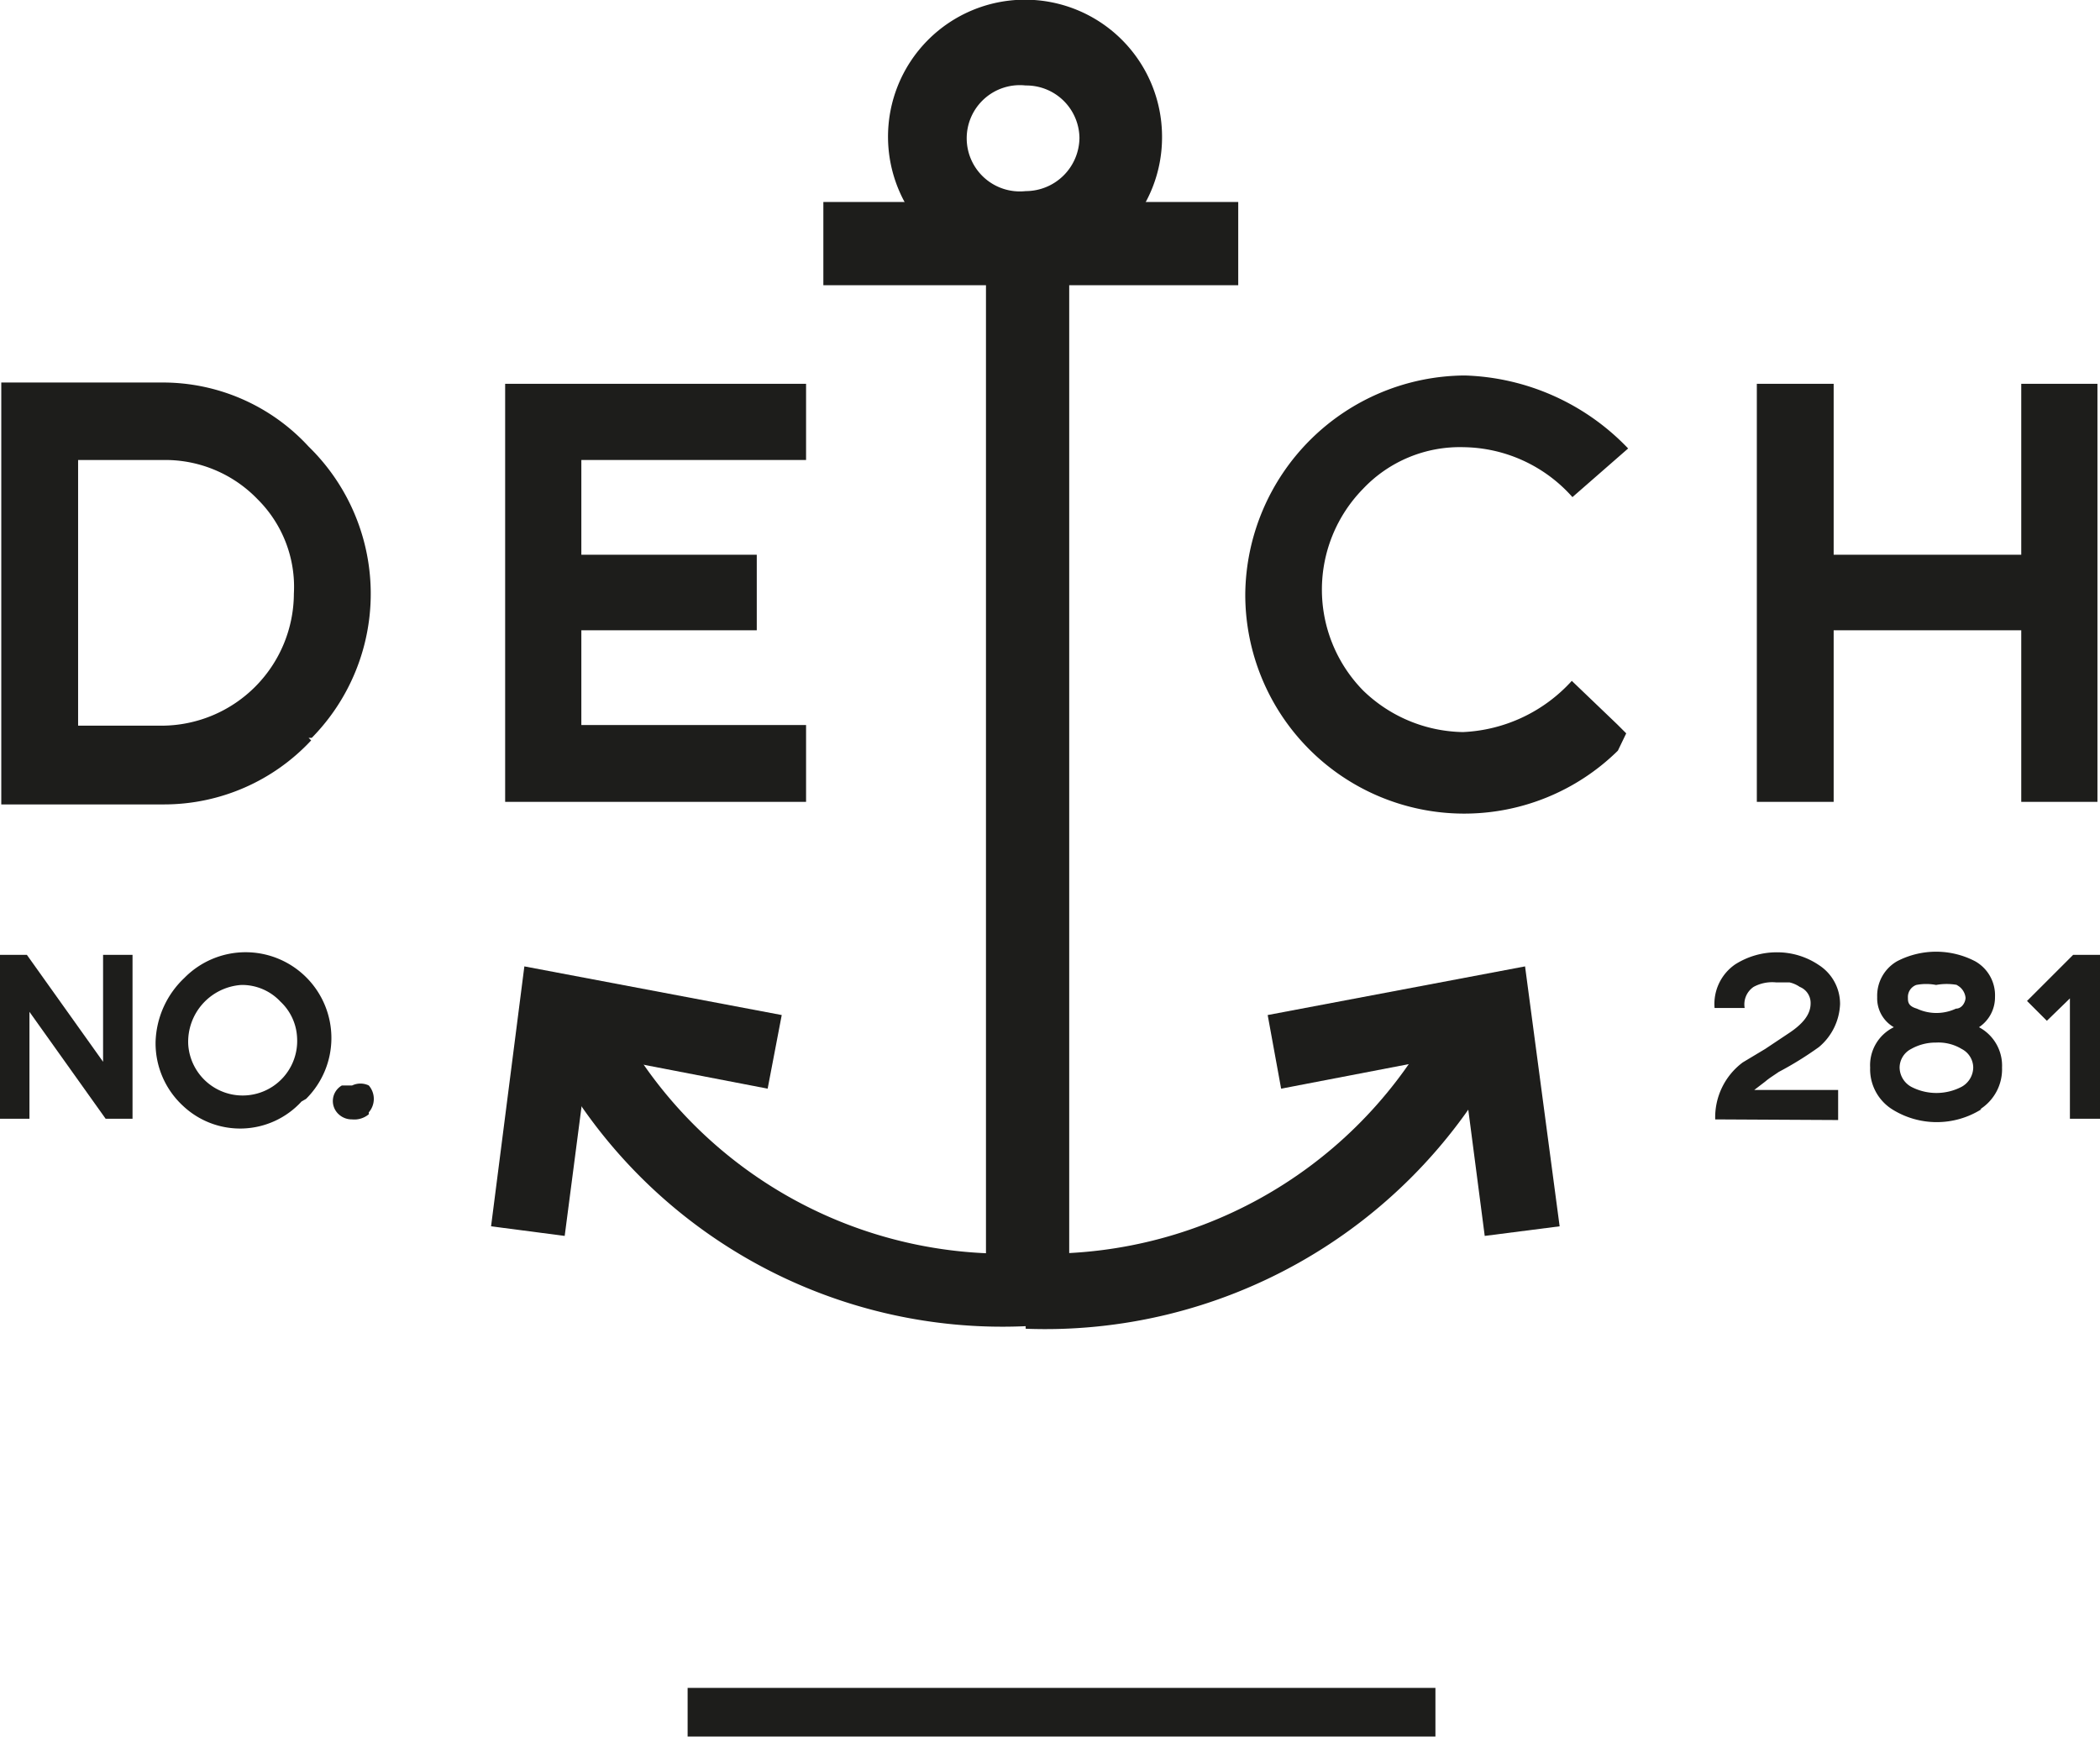
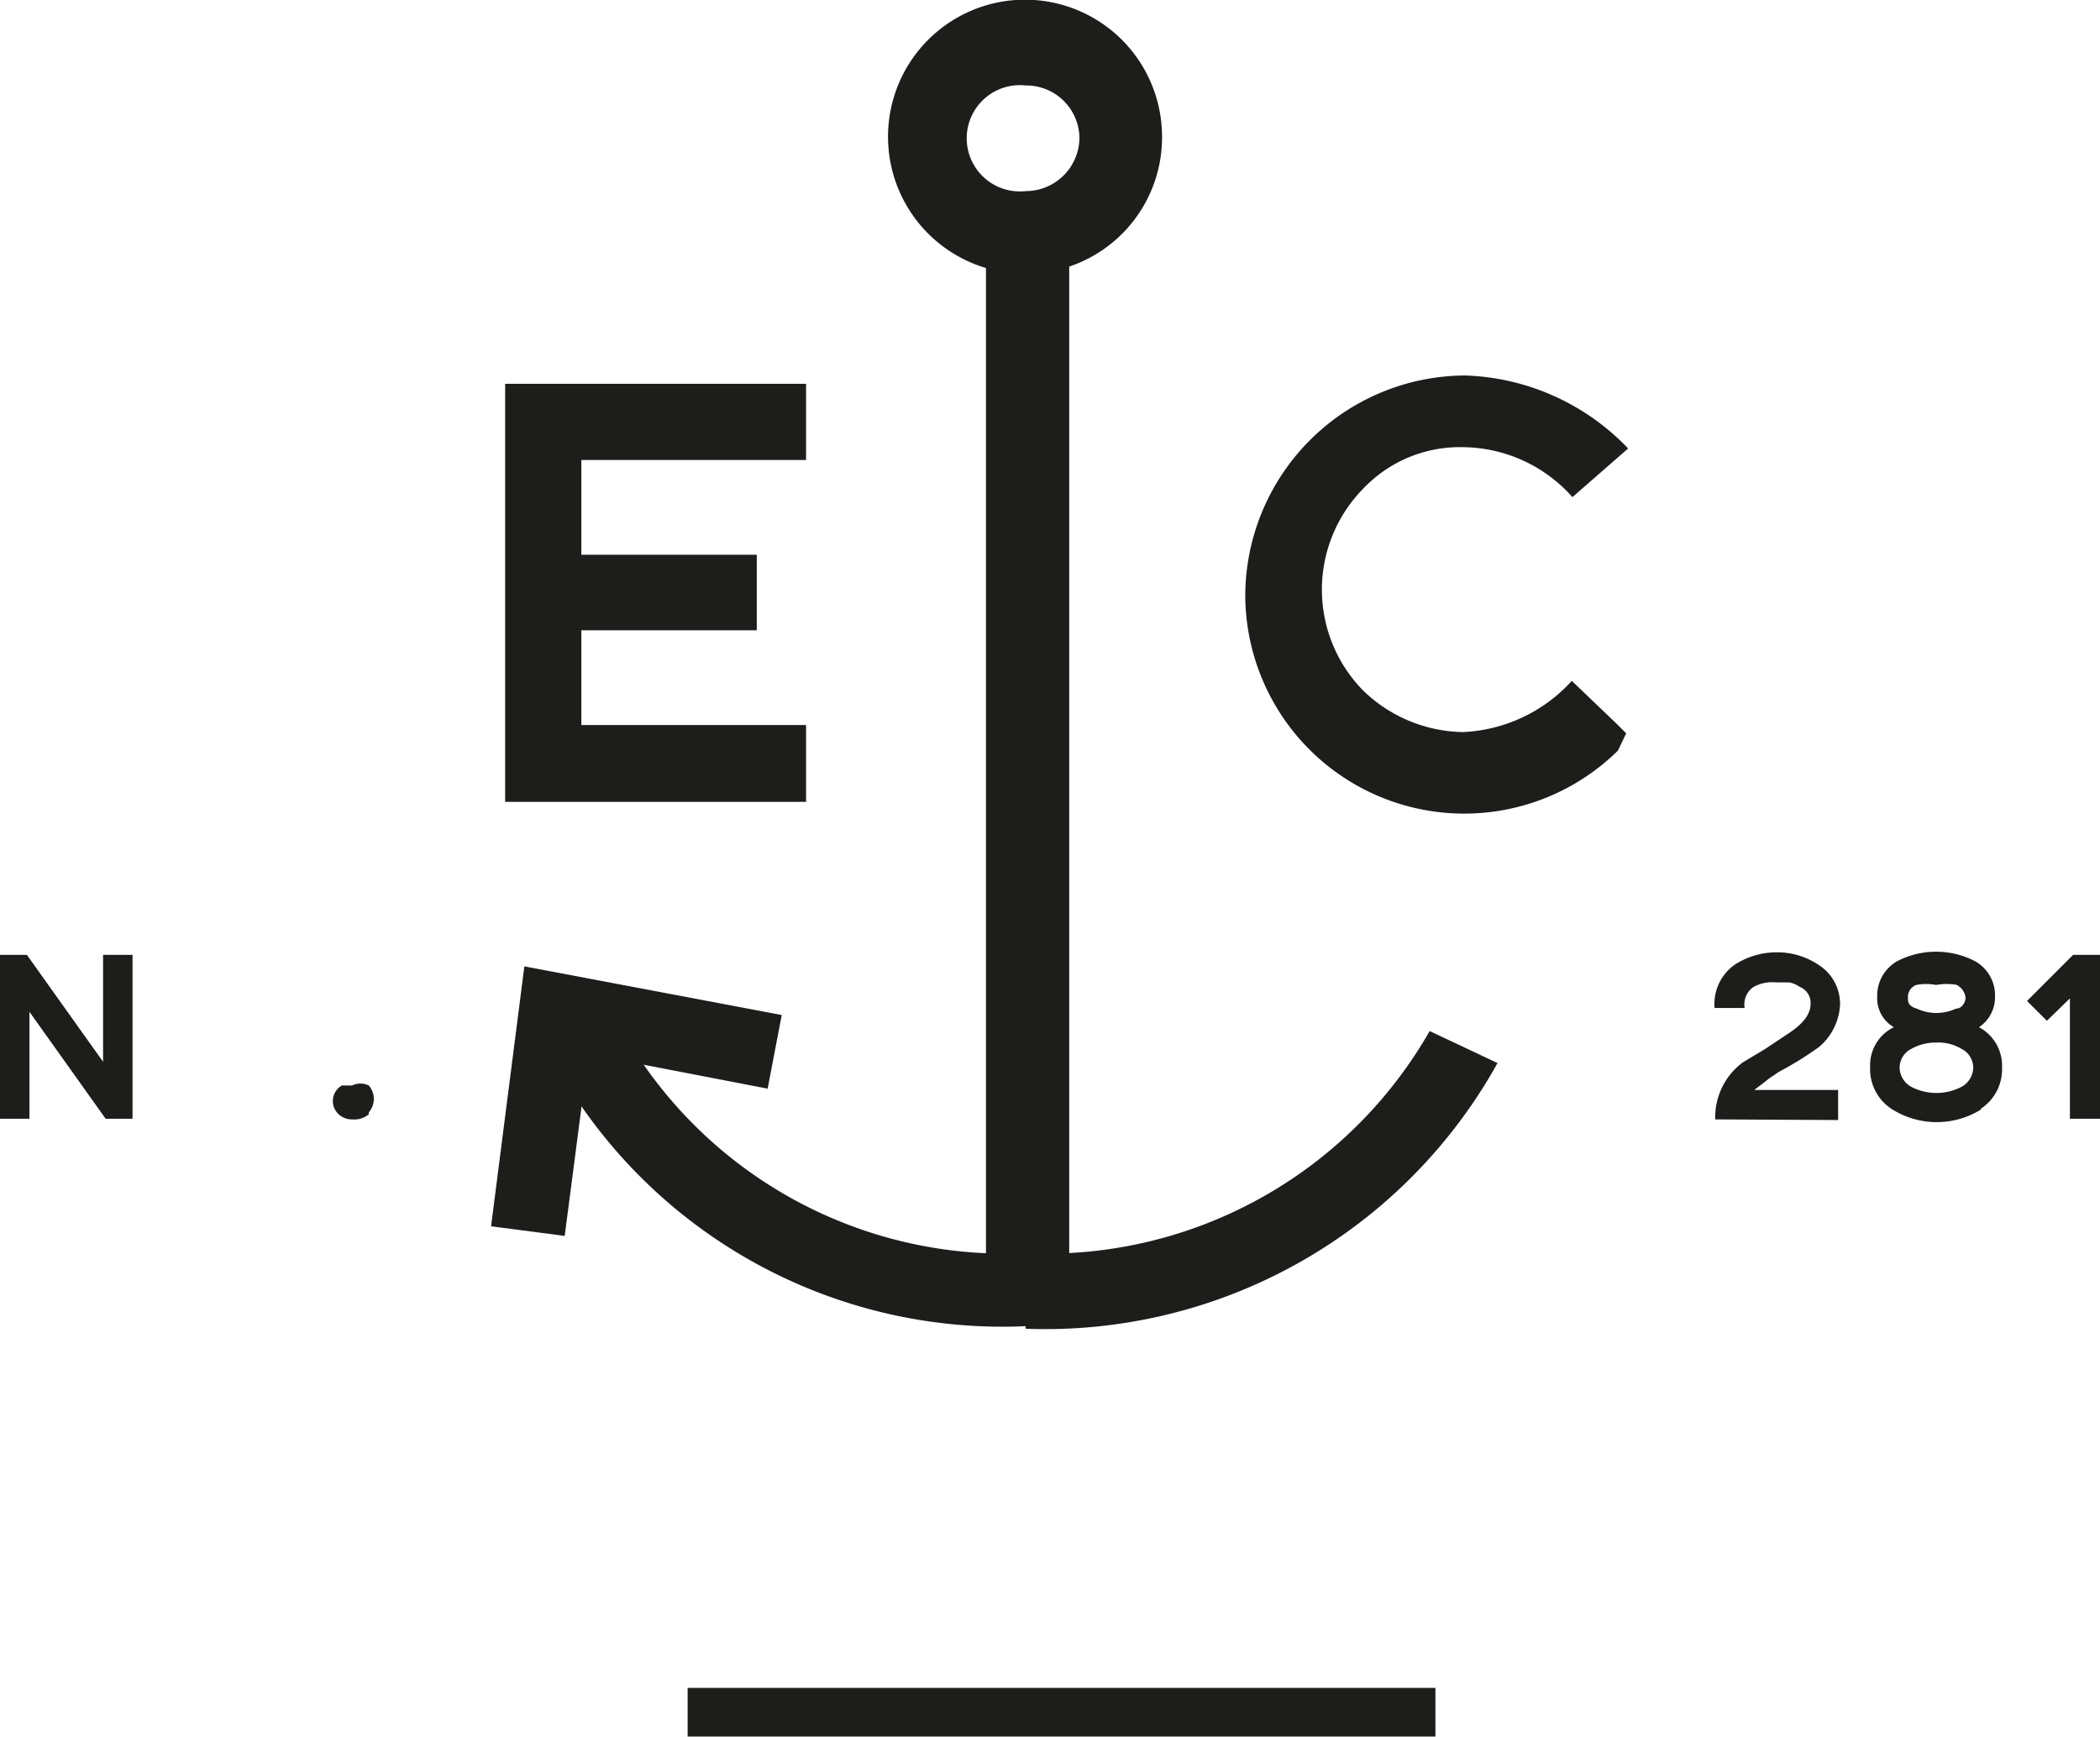
<svg xmlns="http://www.w3.org/2000/svg" id="f014fcd0-e6d1-4e5e-88c7-35409b1bec3f" data-name="ac9ef3aa-a468-4d4c-8ac6-9c6770a81338" width="11.57mm" height="9.57mm" viewBox="0 0 32.8 27.12">
  <defs>
    <clipPath id="a926325e-4630-42a7-a350-f70d32641787" transform="translate(-0.98 -0.73)">
      <rect x="-3.16" y="-2.42" width="41.08" height="29.9" fill="none" />
    </clipPath>
  </defs>
  <g>
    <rect x="15.4" y="3.7" width="1.3" height="16.36" fill="#1d1d1b" />
    <g clip-path="url(#a926325e-4630-42a7-a350-f70d32641787)">
      <g>
        <path d="M17,2.06a.83.83,0,1,0,0,1.65h0a.84.84,0,0,0,.84-.83h0a.83.83,0,0,0-.83-.82m0,2.94a2.14,2.14,0,1,1,2.12-2.15v0h0A2.13,2.13,0,0,1,17.05,5" transform="translate(-0.98 -0.73)" fill="#1d1d1b" />
-         <rect x="12.86" y="3.15" width="6.48" height="1.3" fill="#1d1d1b" />
-         <path d="M5,8.52a2,2,0,0,0-1.45-.61H2.2v4.15H3.51A2.07,2.07,0,0,0,5.57,10,1.93,1.93,0,0,0,5,8.52m.84,3.77a3.14,3.14,0,0,1-2.29,1H1V6.7h2.5a3.09,3.09,0,0,1,2.3,1,3.21,3.21,0,0,1,.05,4.55l-.05,0" transform="translate(-0.98 -0.73)" fill="#1d1d1b" />
        <polygon points="7.89 12.52 7.89 5.99 12.59 5.99 12.59 7.18 9.08 7.18 9.08 8.66 11.82 8.66 11.82 9.84 9.08 9.84 9.08 11.32 12.59 11.32 12.59 12.52 7.89 12.52" fill="#1d1d1b" />
        <path d="M26.25,12.45A3.42,3.42,0,0,1,20.43,10a3.45,3.45,0,0,1,3.43-3.41,3.68,3.68,0,0,1,2.55,1.14l-.87.76a2.31,2.31,0,0,0-1.7-.78,2.08,2.08,0,0,0-1.57.65,2.25,2.25,0,0,0,0,3.15,2.29,2.29,0,0,0,1.56.65,2.44,2.44,0,0,0,1.7-.8l.71.68.14.14Z" transform="translate(-0.98 -0.73)" fill="#1d1d1b" />
-         <polygon points="31.57 12.52 31.57 9.84 28.64 9.84 28.64 12.52 27.44 12.52 27.44 5.99 28.64 5.99 28.64 8.66 31.57 8.66 31.57 5.99 32.76 5.99 32.76 12.52 31.57 12.52" fill="#1d1d1b" />
        <path d="M27.77,18.21a1.07,1.07,0,0,1,.43-.89l.35-.21.36-.24h0c.23-.15.35-.3.35-.47a.27.27,0,0,0-.17-.26.46.46,0,0,0-.16-.07h-.21a.61.61,0,0,0-.35.07.33.33,0,0,0-.14.33h-.47a.75.75,0,0,1,.32-.68h0a1.21,1.21,0,0,1,.66-.19,1.16,1.16,0,0,1,.65.2.72.72,0,0,1,.33.61.92.92,0,0,1-.33.67,5.38,5.38,0,0,1-.63.39c-.07.05-.14.09-.21.15l-.17.13h1.31v.47Z" transform="translate(-0.98 -0.73)" fill="#1d1d1b" />
        <path d="M31.55,16.11h0a.91.91,0,0,0-.33,0,.81.81,0,0,0-.31,0h0a.2.2,0,0,0-.13.2c0,.06,0,.13.14.17a.72.72,0,0,0,.61,0c.1,0,.15-.11.15-.17a.25.25,0,0,0-.14-.2m.08,1a.7.7,0,0,0-.4-.1.78.78,0,0,0-.39.1.33.33,0,0,0-.18.29.35.35,0,0,0,.18.3.85.85,0,0,0,.79,0,.35.35,0,0,0,.18-.3.33.33,0,0,0-.18-.29m.31.94a1.31,1.31,0,0,1-1.4,0,.74.74,0,0,1-.34-.65.66.66,0,0,1,.37-.63.52.52,0,0,1-.26-.47.62.62,0,0,1,.31-.56,1.32,1.32,0,0,1,1.22,0,.61.61,0,0,1,.31.56.56.56,0,0,1-.25.47.68.68,0,0,1,.36.63.74.74,0,0,1-.34.65" transform="translate(-0.98 -0.73)" fill="#1d1d1b" />
        <polygon points="32.33 17.47 32.33 15.59 31.97 15.94 31.66 15.63 32.38 14.91 32.8 14.91 32.8 17.47 32.33 17.47" fill="#1d1d1b" />
        <polygon points="1.65 17.47 0.46 15.8 0.46 17.47 0 17.47 0 14.91 0.42 14.91 1.61 16.58 1.61 14.91 2.07 14.91 2.07 17.47 1.65 17.47" fill="#1d1d1b" />
-         <path d="M5.36,16.37a.82.82,0,0,0-.61-.26.89.89,0,0,0-.83.93h0a.85.85,0,0,0,1.7-.11.82.82,0,0,0-.26-.56m.33,1.56A1.3,1.3,0,0,1,3.84,18a1.33,1.33,0,0,1-.43-1,1.43,1.43,0,0,1,.45-1,1.34,1.34,0,1,1,1.9,1.89h0" transform="translate(-0.98 -0.73)" fill="#1d1d1b" />
        <path d="M6.74,18.13a.35.35,0,0,1-.26.08.3.3,0,0,1-.21-.08.28.28,0,0,1,.05-.45h.16a.3.3,0,0,1,.26,0,.32.32,0,0,1,0,.42" transform="translate(-0.98 -0.73)" fill="#1d1d1b" />
        <path d="M17,21.44a8,8,0,0,1-7.38-4.15l1.06-.5A6.88,6.88,0,0,0,17,20.3a6.9,6.9,0,0,0,6.31-3.47l1.06.5A8.08,8.08,0,0,1,17,21.48" transform="translate(-0.98 -0.73)" fill="#1d1d1b" />
        <polygon points="8.82 19.3 7.67 19.15 8.19 15.09 12.21 15.85 11.99 17 9.19 16.46 8.82 19.3" fill="#1d1d1b" />
-         <polygon points="23.19 19.3 22.82 16.46 20.01 17 19.8 15.85 23.82 15.09 24.36 19.15 23.19 19.3" fill="#1d1d1b" />
      </g>
    </g>
    <line x1="10.74" y1="26.74" x2="22.42" y2="26.74" fill="none" stroke="#1d1d1b" stroke-width="0.76" />
  </g>
</svg>